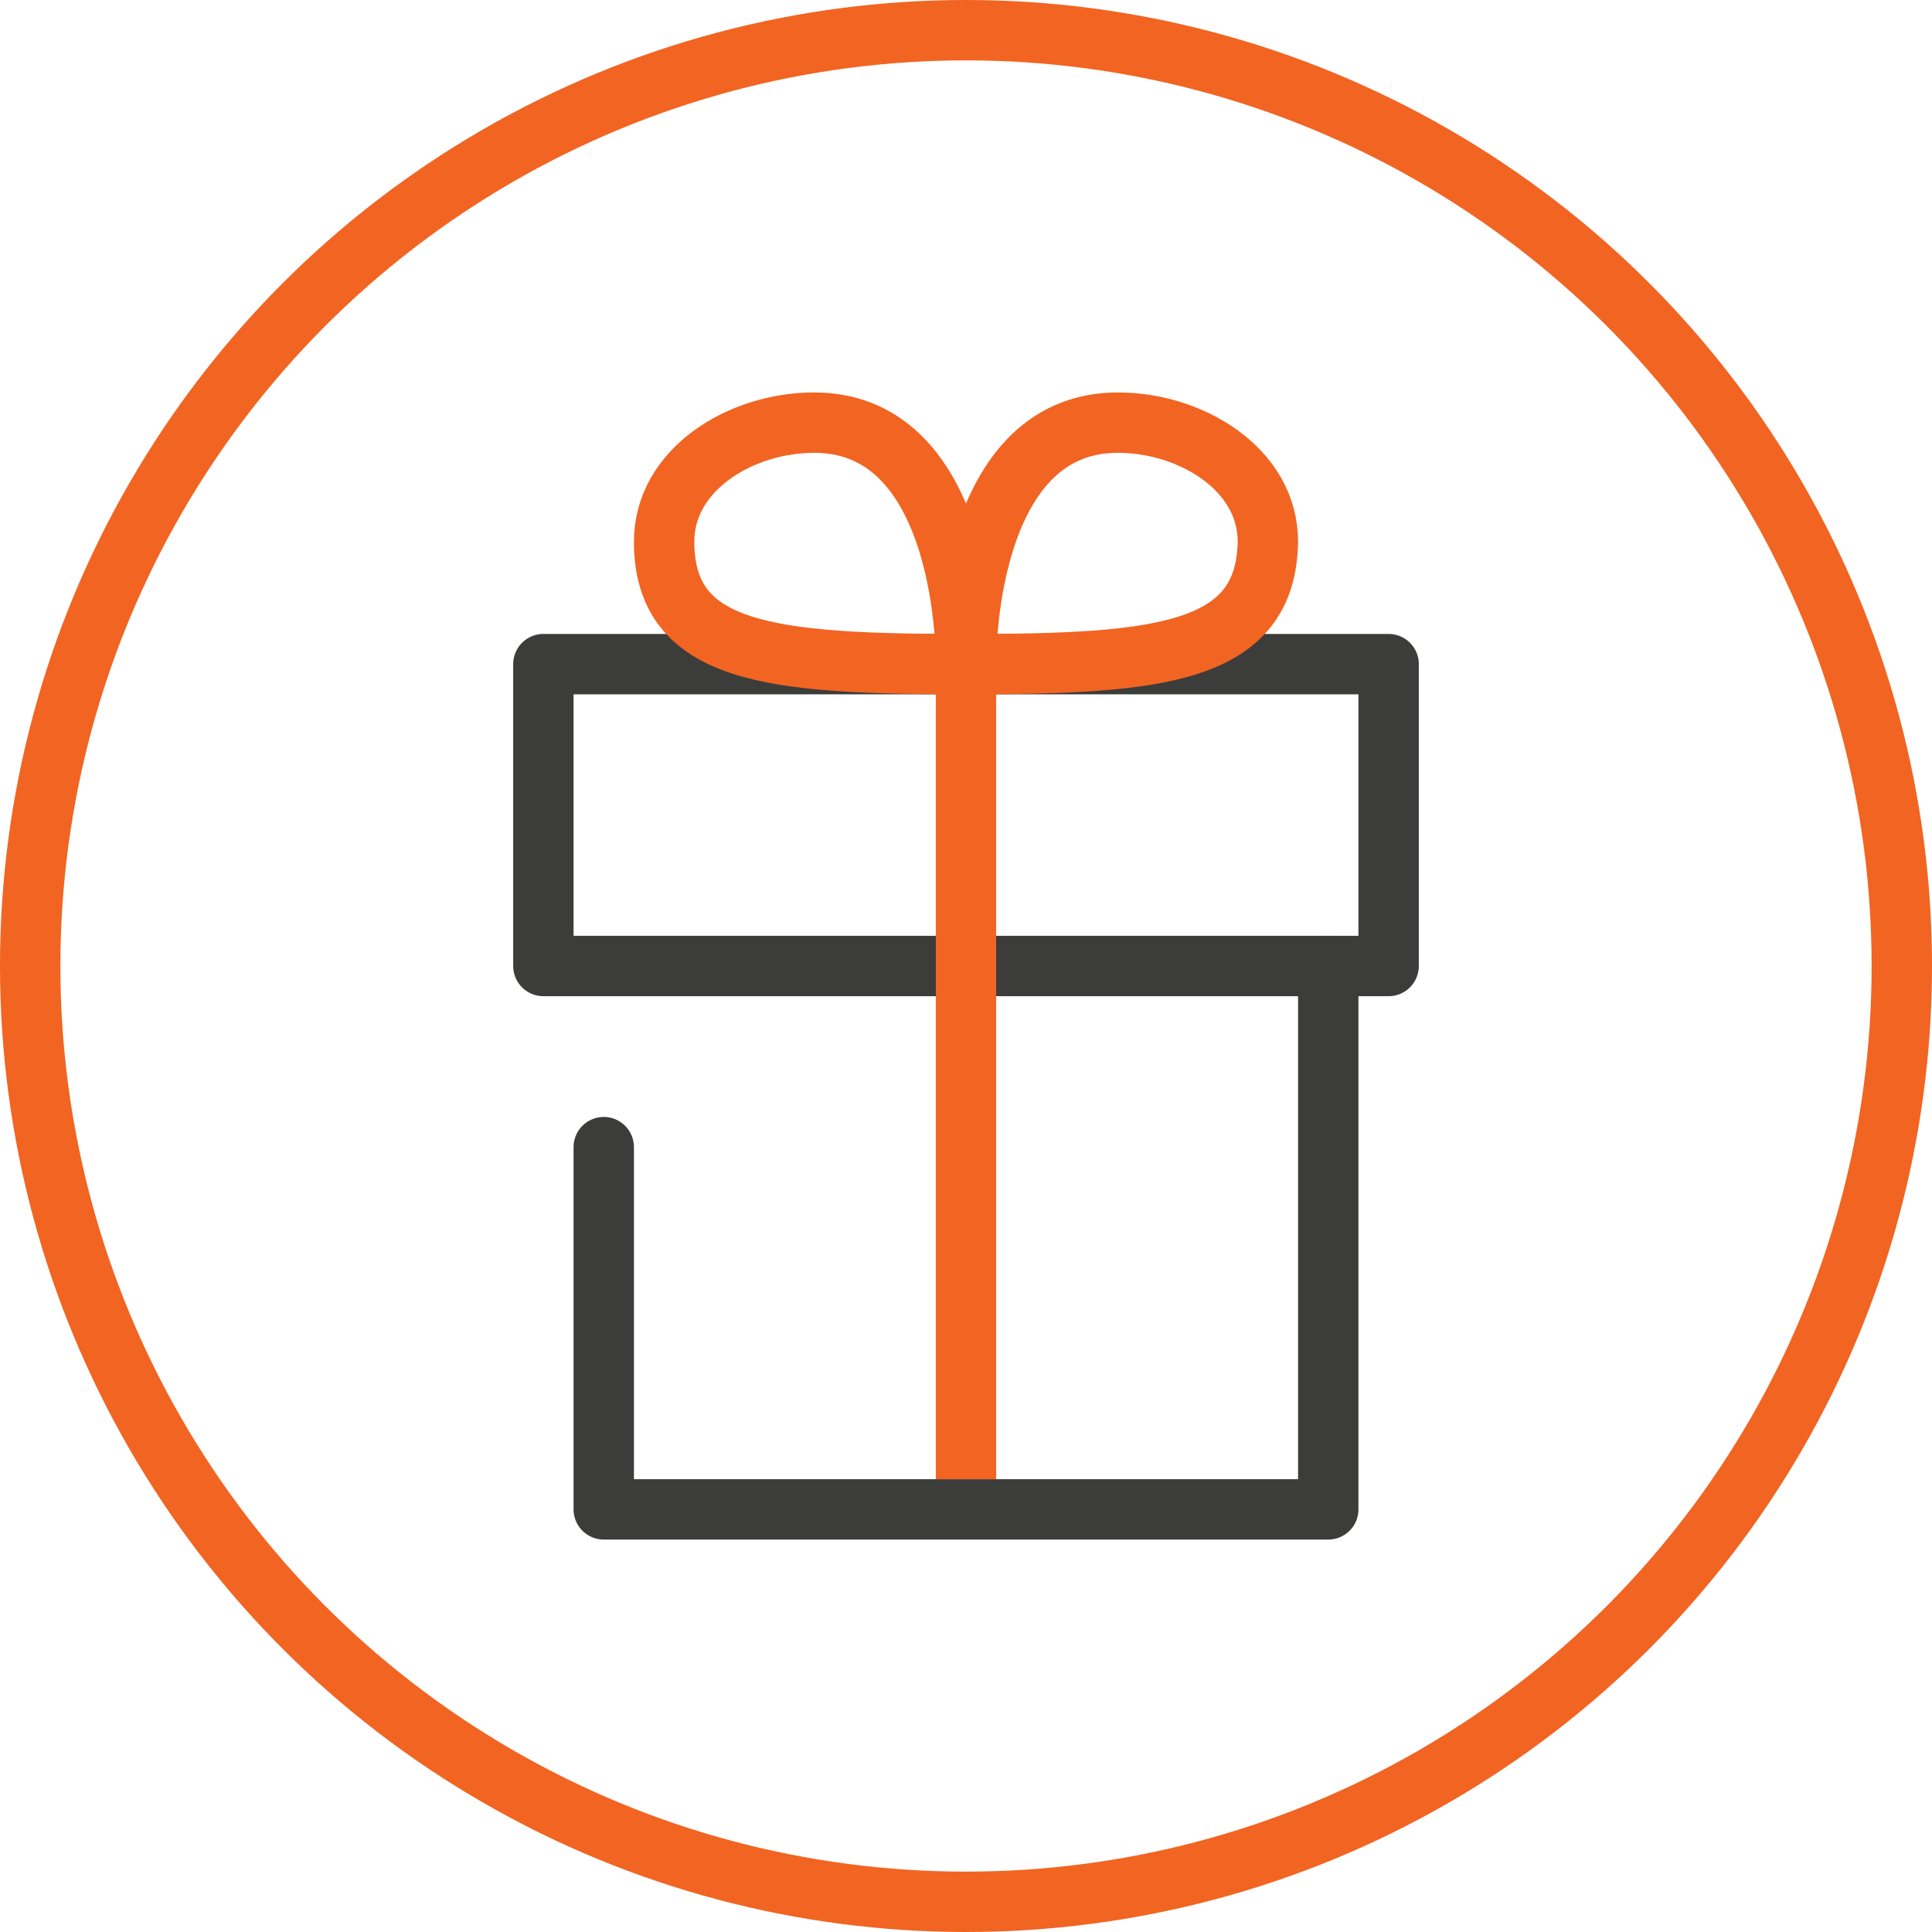
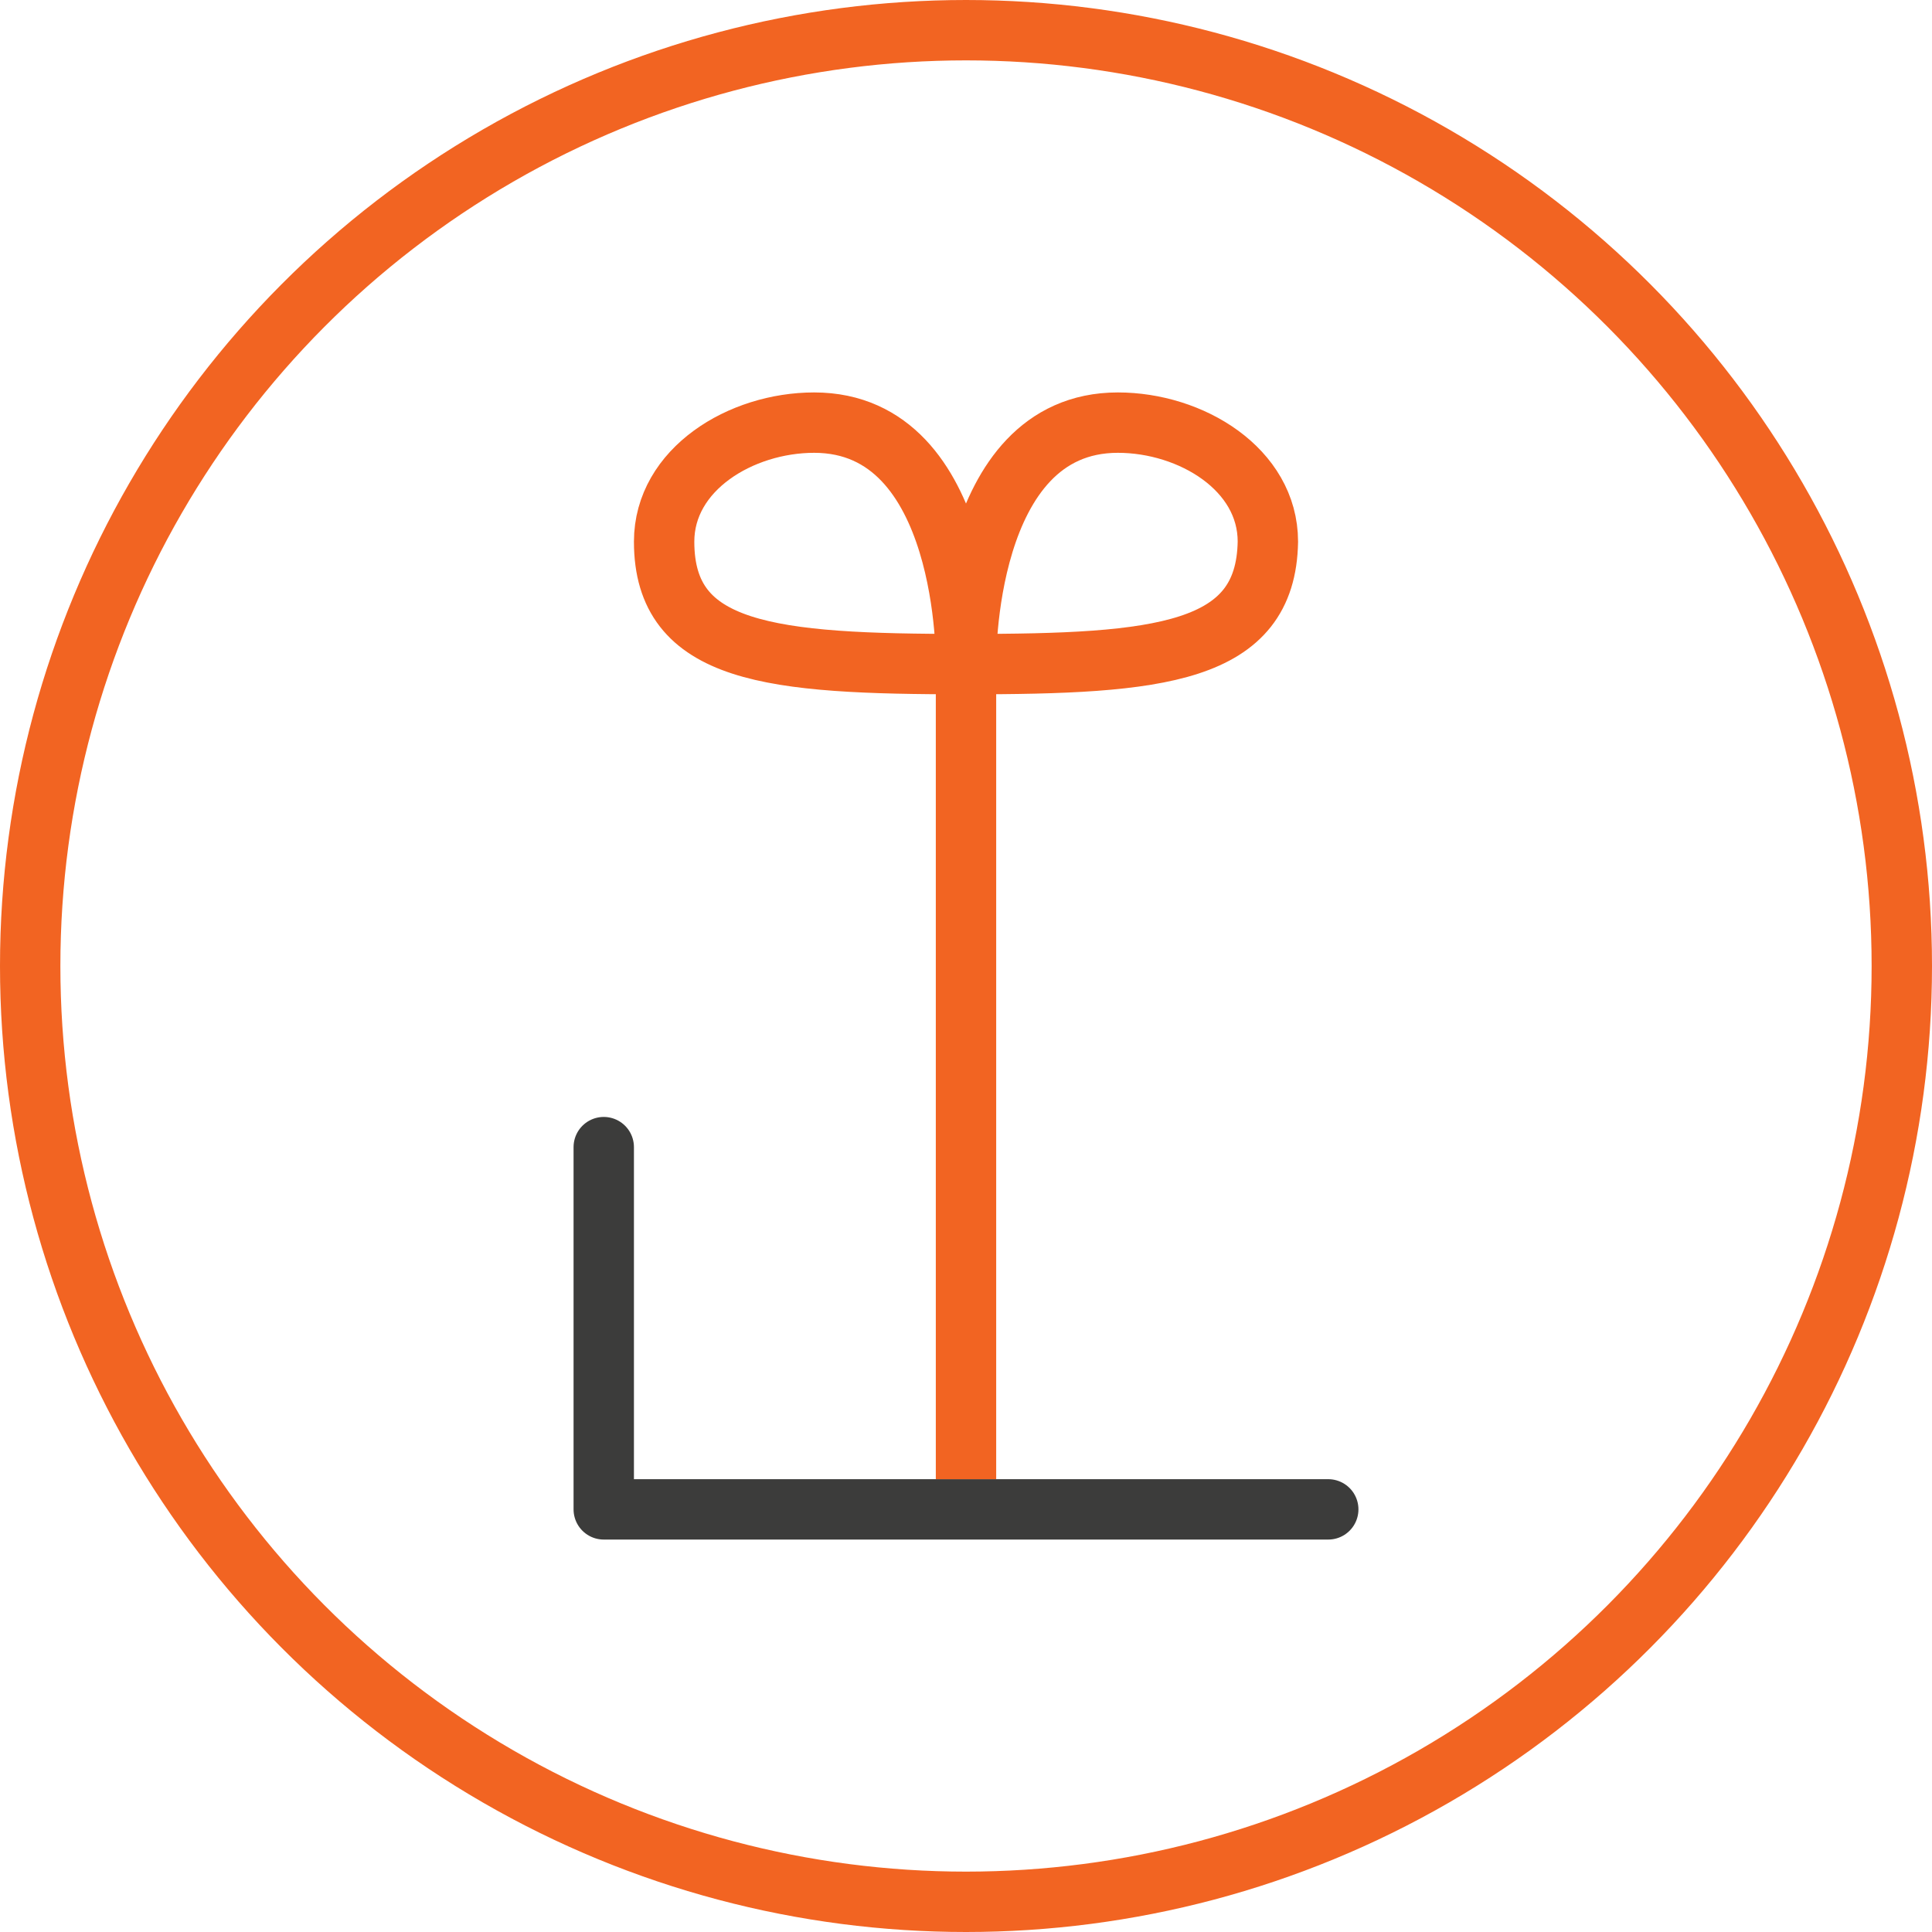
<svg xmlns="http://www.w3.org/2000/svg" width="64" height="64" viewBox="0 0 64 64" fill="none">
  <circle cx="32" cy="32" r="31" stroke="#F26422" stroke-width="2" />
-   <path d="M20 38V50H44V32" stroke="#3C3C3B" stroke-width="2" stroke-miterlimit="3.864" stroke-linecap="round" stroke-linejoin="round" />
-   <path d="M46 22H18V32H46V22Z" stroke="#3C3C3B" stroke-width="2" stroke-miterlimit="3.864" stroke-linecap="round" stroke-linejoin="round" />
+   <path d="M20 38V50H44" stroke="#3C3C3B" stroke-width="2" stroke-miterlimit="3.864" stroke-linecap="round" stroke-linejoin="round" />
  <path d="M32 22C32 22 32.121 14 26.97 14C24.545 14 22 15.543 22 17.943C22 21.657 25.515 22 32 22Z" stroke="#F26422" stroke-width="2" stroke-miterlimit="3.864" stroke-linecap="round" stroke-linejoin="round" />
  <path d="M32 22C32 22 31.879 14 37.03 14C39.455 14 42 15.543 42 17.943C41.939 21.657 38.424 22 32 22Z" stroke="#F26422" stroke-width="2" stroke-miterlimit="3.864" stroke-linecap="round" stroke-linejoin="round" />
  <path d="M32 49V22" stroke="#F26422" stroke-width="2" stroke-miterlimit="3.864" stroke-linejoin="round" />
</svg>